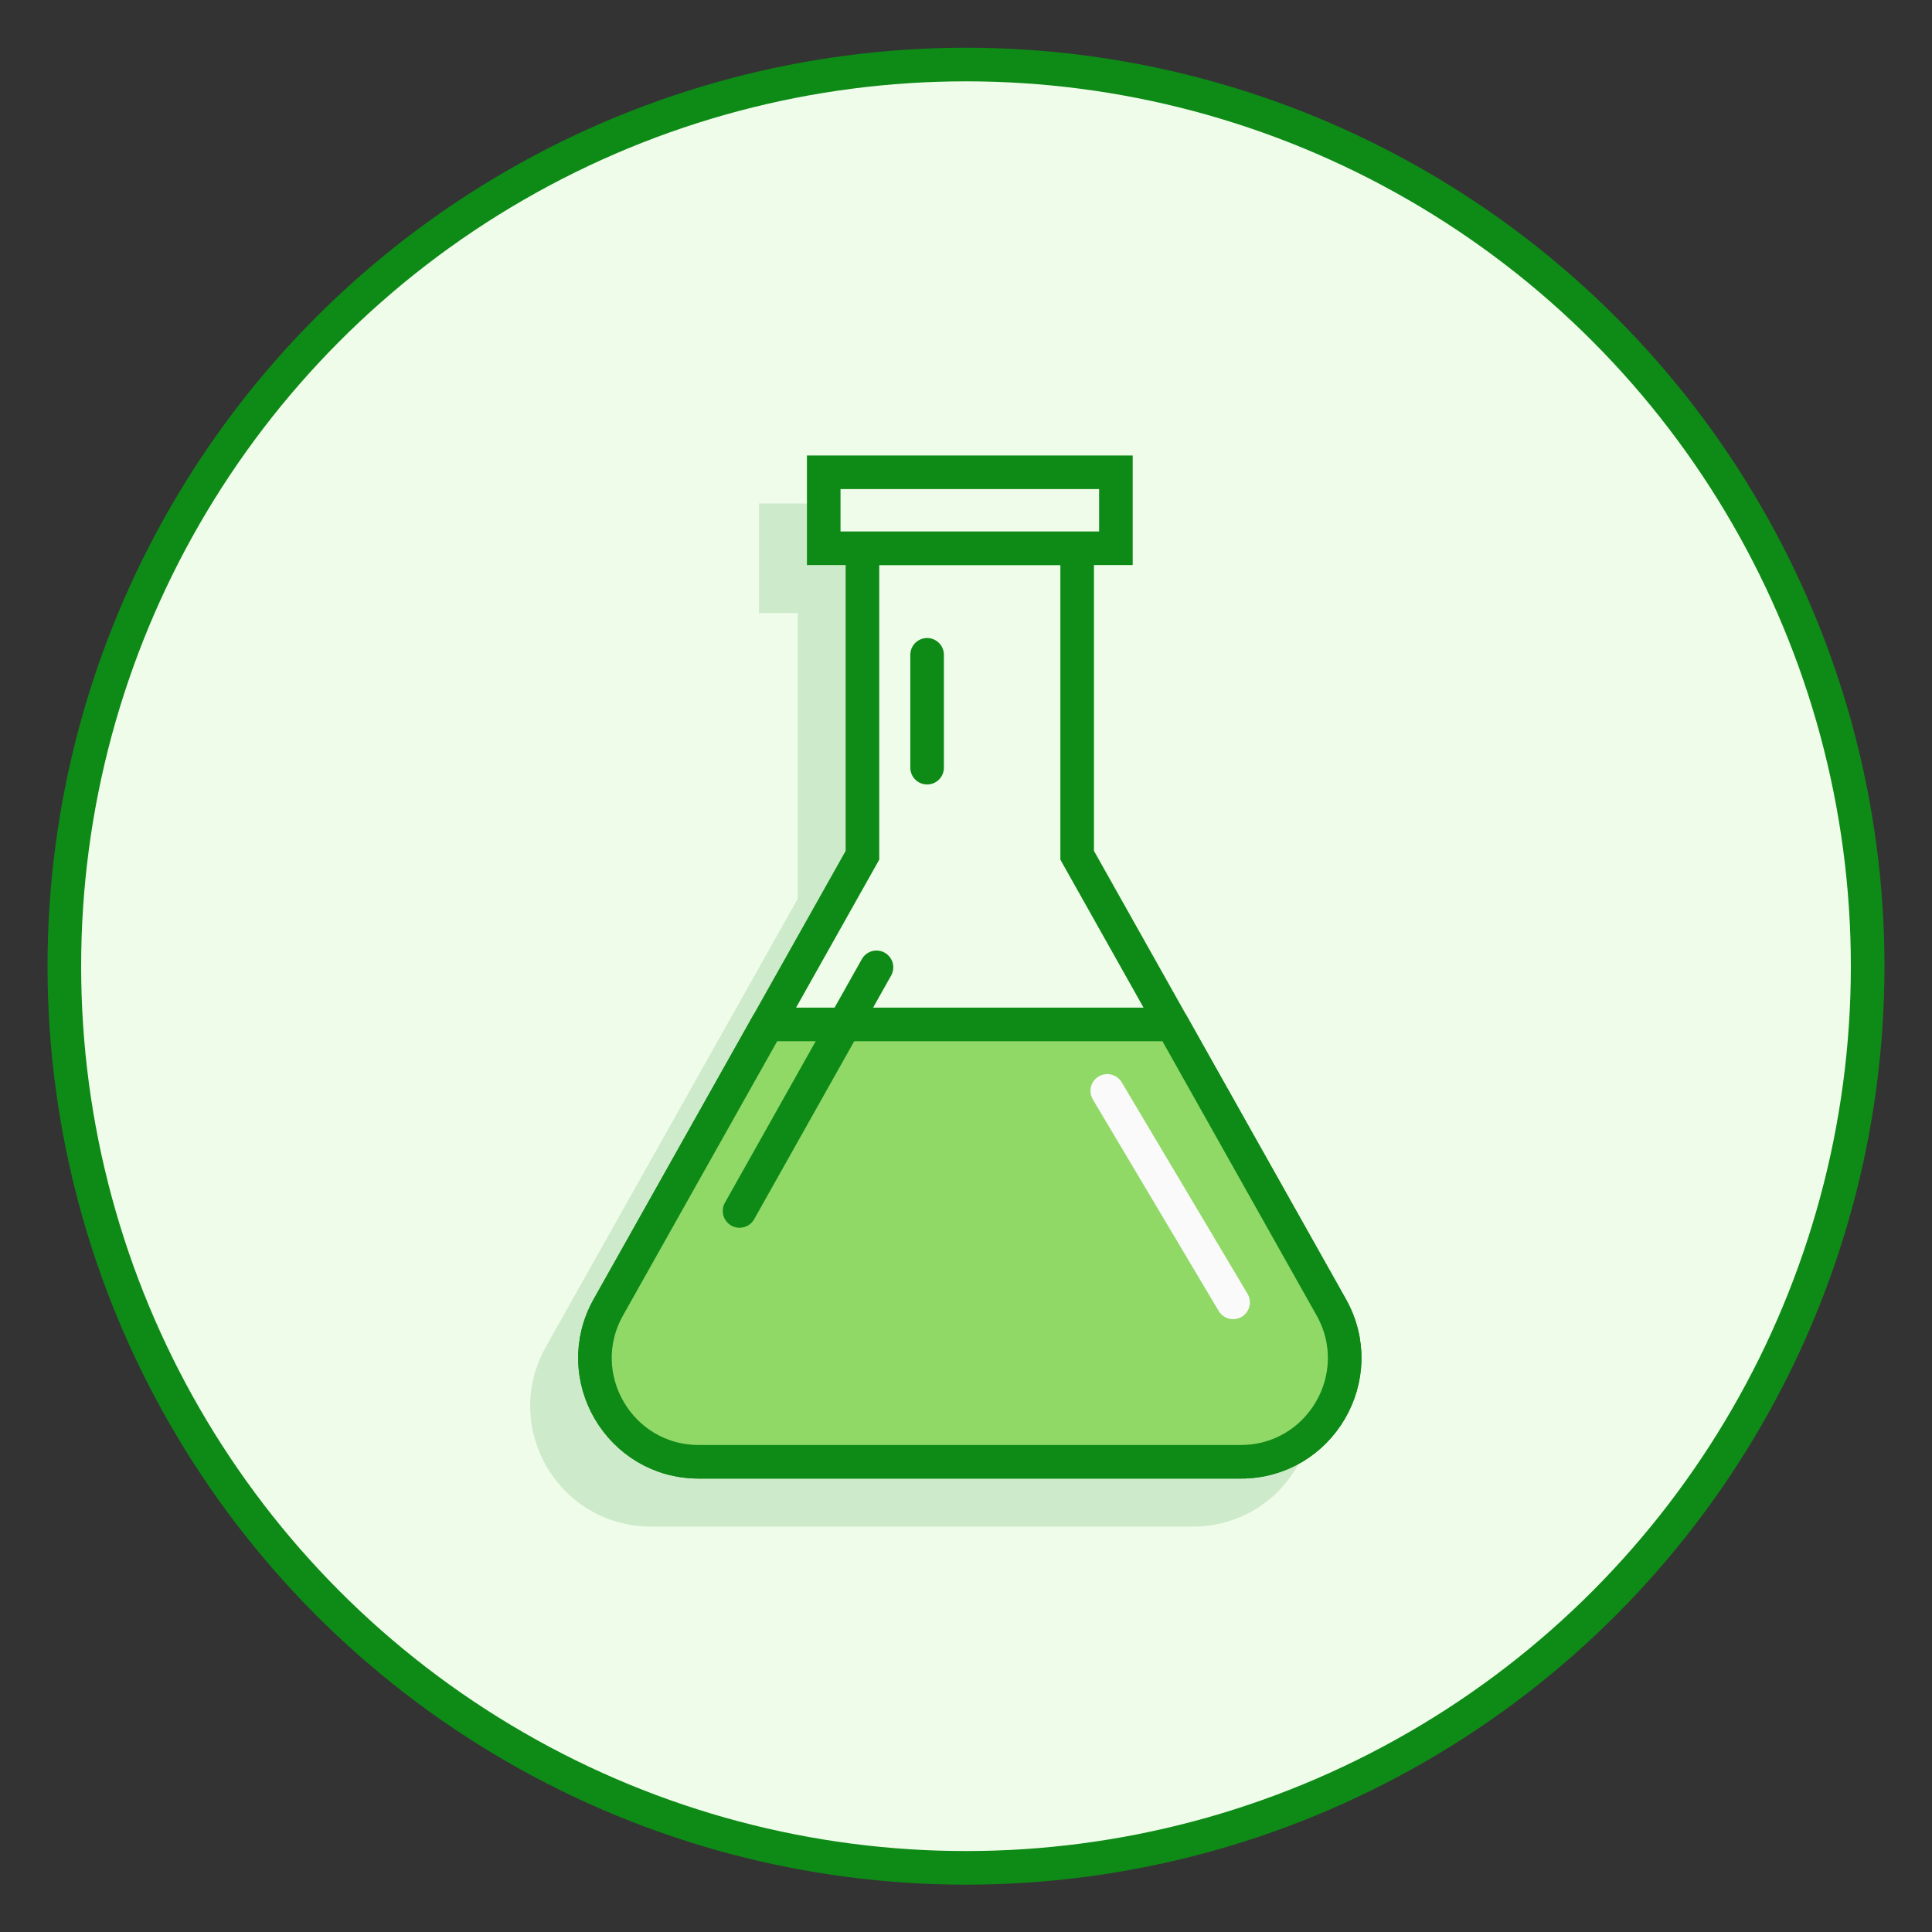
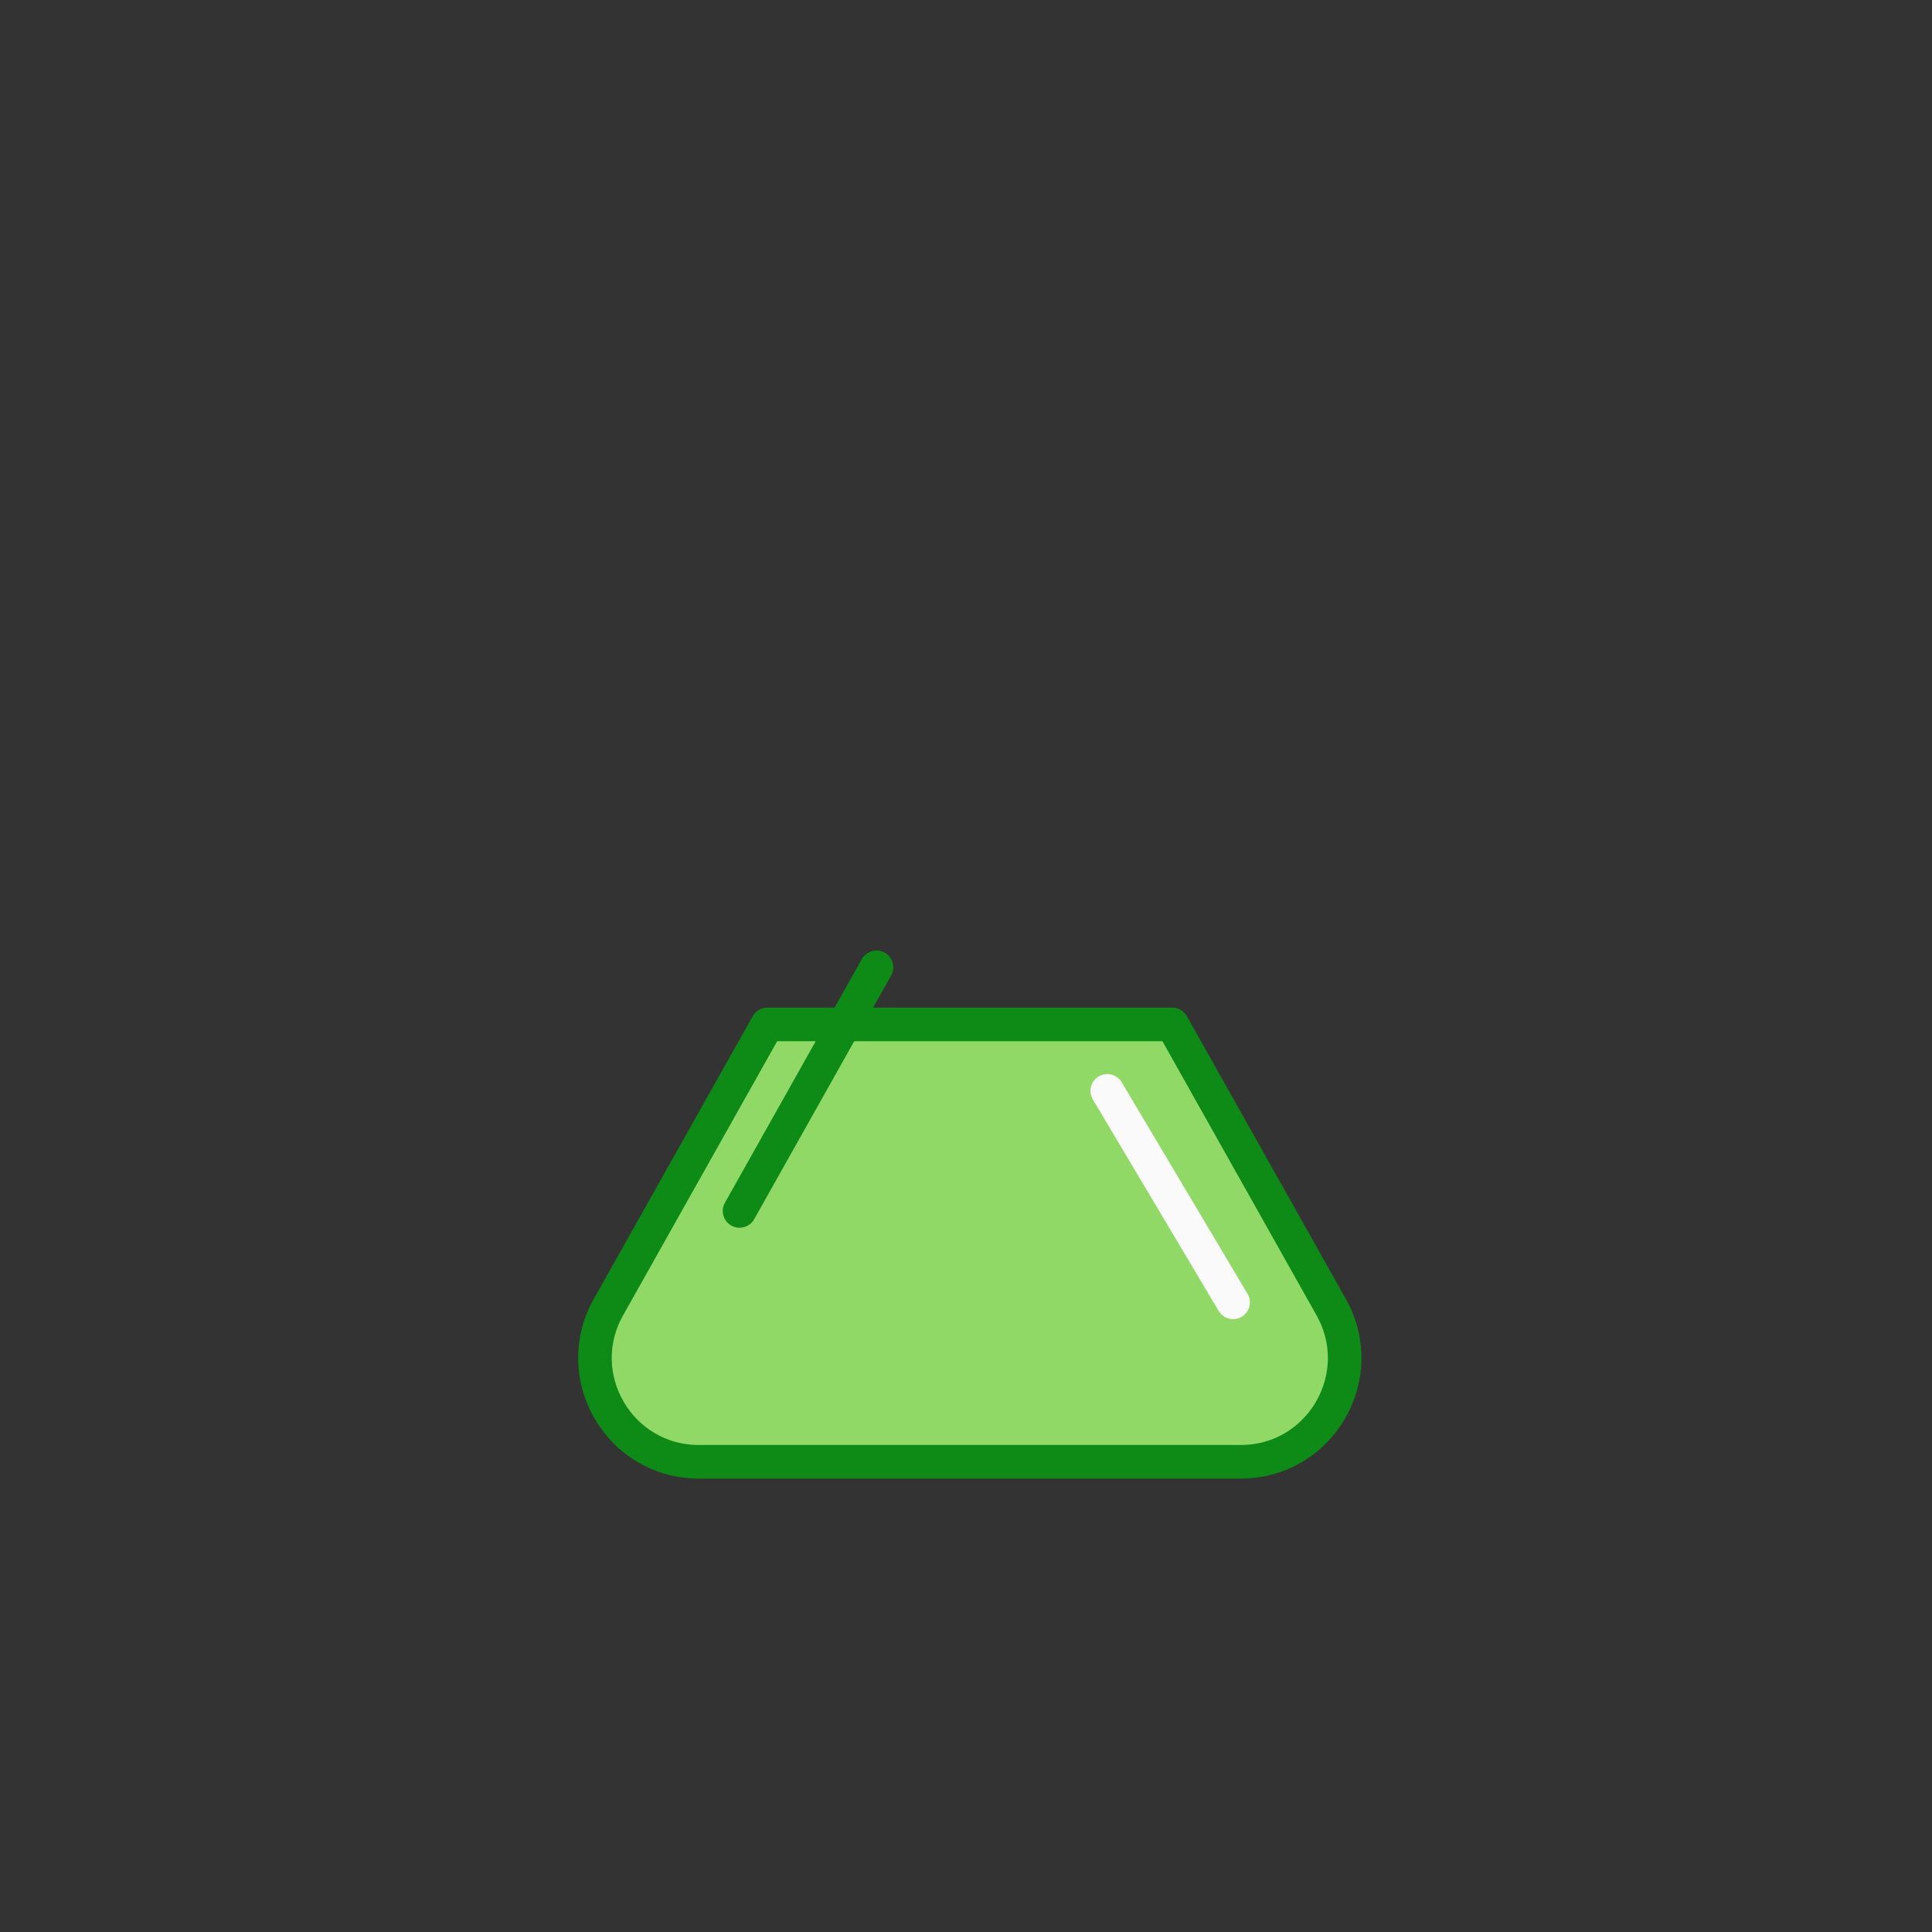
<svg xmlns="http://www.w3.org/2000/svg" version="1.1" id="Layer_1" x="0px" y="0px" width="100px" height="100px" viewBox="0 0 100 100" style="enable-background:new 0 0 100 100;" xml:space="preserve">
  <rect x="0" y="0" width="100" height="100" fill="#333333" stroke="none" />
  <title>Artboard 2</title>
  <g id="labActivity">
-     <circle style="fill:#EFFCEA;stroke:#0E8A16;stroke-width:1.74;stroke-miterlimit:10;" cx="50" cy="50.01" r="46.67" />
-   </g>
+     </g>
  <g>
-     <path style="opacity:0.15;fill:#0E8A16;" d="M36.48,55.078c0,0.001-0.001,0.001-0.002,0.002L28.25,69.72   c-1.029,1.831-1.076,3.984-0.145,5.84c0.062,0.124,0.128,0.246,0.199,0.367c0.071,0.121,0.145,0.239,0.222,0.353   c1.162,1.72,3.062,2.735,5.162,2.735h28.054c2.24,0,4.253-1.154,5.384-3.088c1.131-1.934,1.151-4.254,0.053-6.206L54.14,46.524   V31.73h2.004v-5.672h-16.86v5.672h2.004v14.794L36.48,55.078z" />
    <g>
      <g>
-         <path style="fill:#EFFCEA;stroke:#0E8A16;stroke-width:1.738;stroke-miterlimit:10;" d="M55.754,44.269V28.378H44.64v15.891     L31.49,67.662c-2.012,3.579,0.575,7.999,4.68,7.999h28.054c4.105,0,6.692-4.421,4.68-7.999L55.754,44.269z" />
-         <rect x="42.636" y="24.445" style="fill:#EFFCEA;stroke:#0E8A16;stroke-width:1.738;stroke-miterlimit:10;" width="15.123" height="3.933" />
        <path style="fill:#90D966;stroke:#0E8A16;stroke-width:1.738;stroke-linecap:round;stroke-linejoin:round;stroke-miterlimit:10;" d="     M60.675,53.023H39.719L31.49,67.662c-2.012,3.579,0.575,7.999,4.68,7.999h28.054c4.105,0,6.692-4.421,4.68-7.999L60.675,53.023z" />
        <line style="fill:none;stroke:#FAFAFA;stroke-width:1.738;stroke-linecap:round;stroke-linejoin:round;stroke-miterlimit:10;" x1="57.312" y1="56.463" x2="63.825" y2="67.411" />
-         <line style="fill:none;stroke:#0E8A16;stroke-width:1.738;stroke-linecap:round;stroke-linejoin:round;stroke-miterlimit:10;" x1="47.987" y1="33.893" x2="47.987" y2="39.735" />
        <line style="fill:none;stroke:#0E8A16;stroke-width:1.738;stroke-linecap:round;stroke-linejoin:round;stroke-miterlimit:10;" x1="45.367" y1="50.069" x2="38.279" y2="62.679" />
      </g>
    </g>
  </g>
</svg>